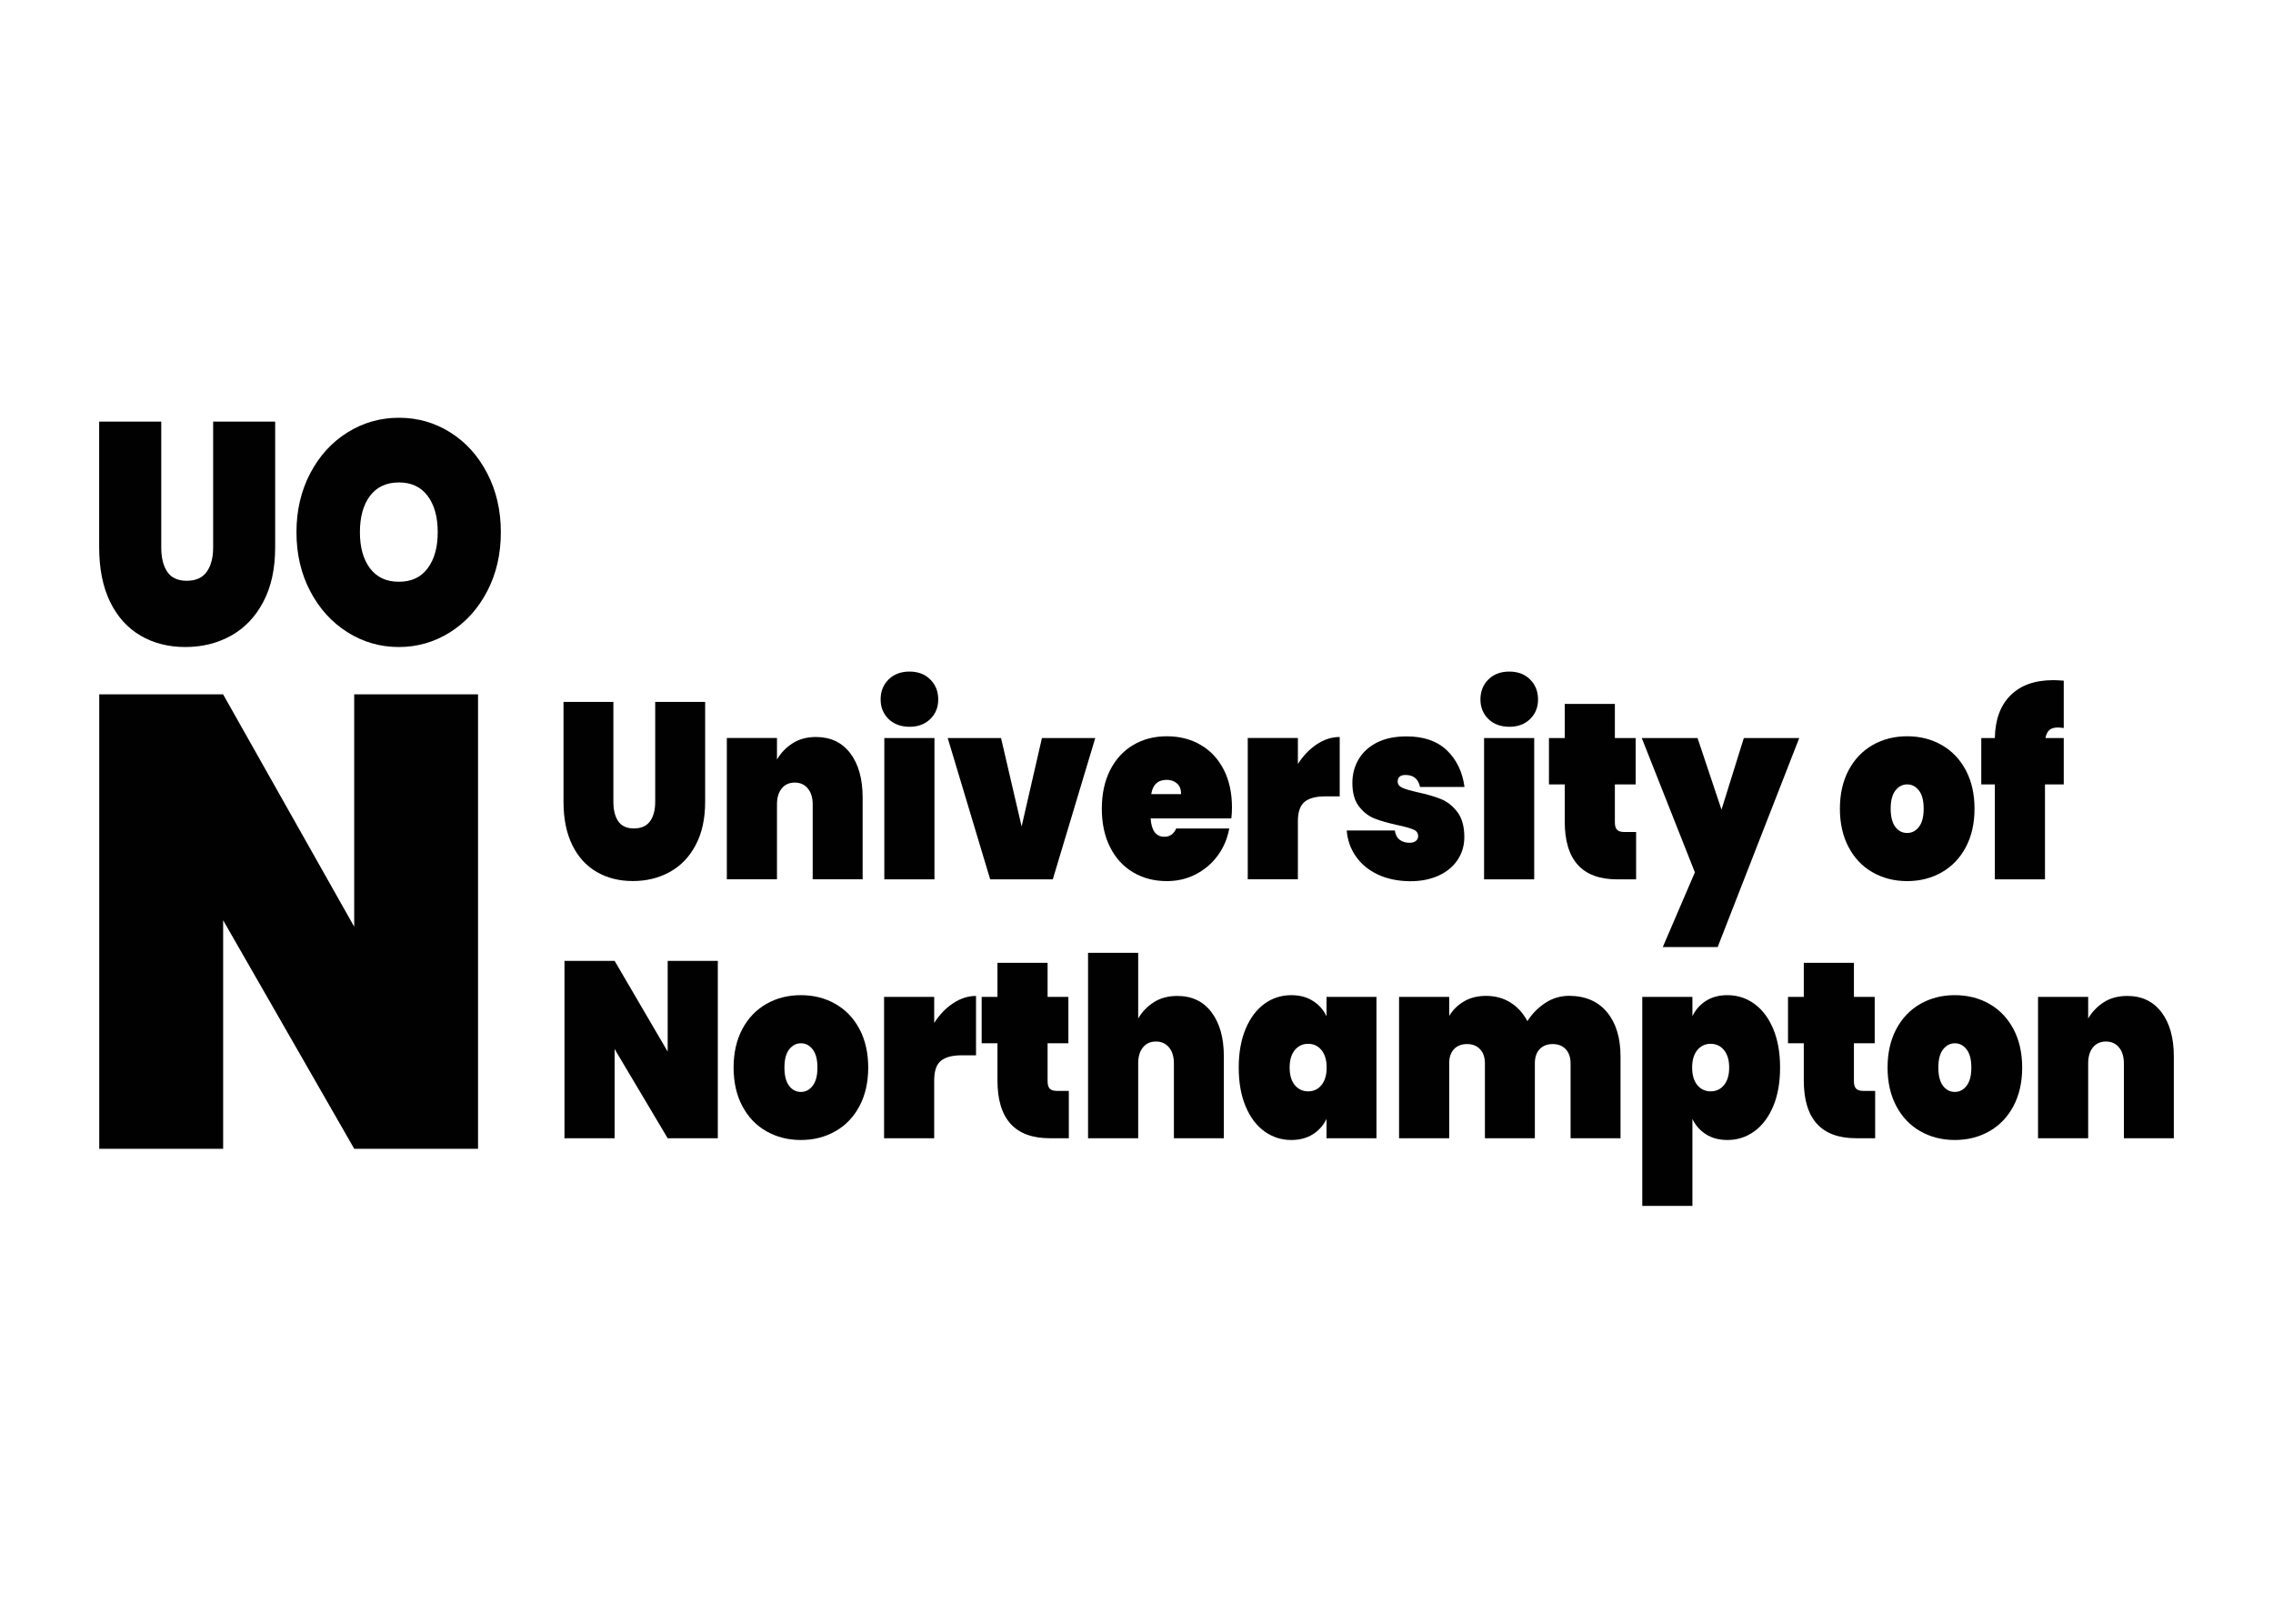
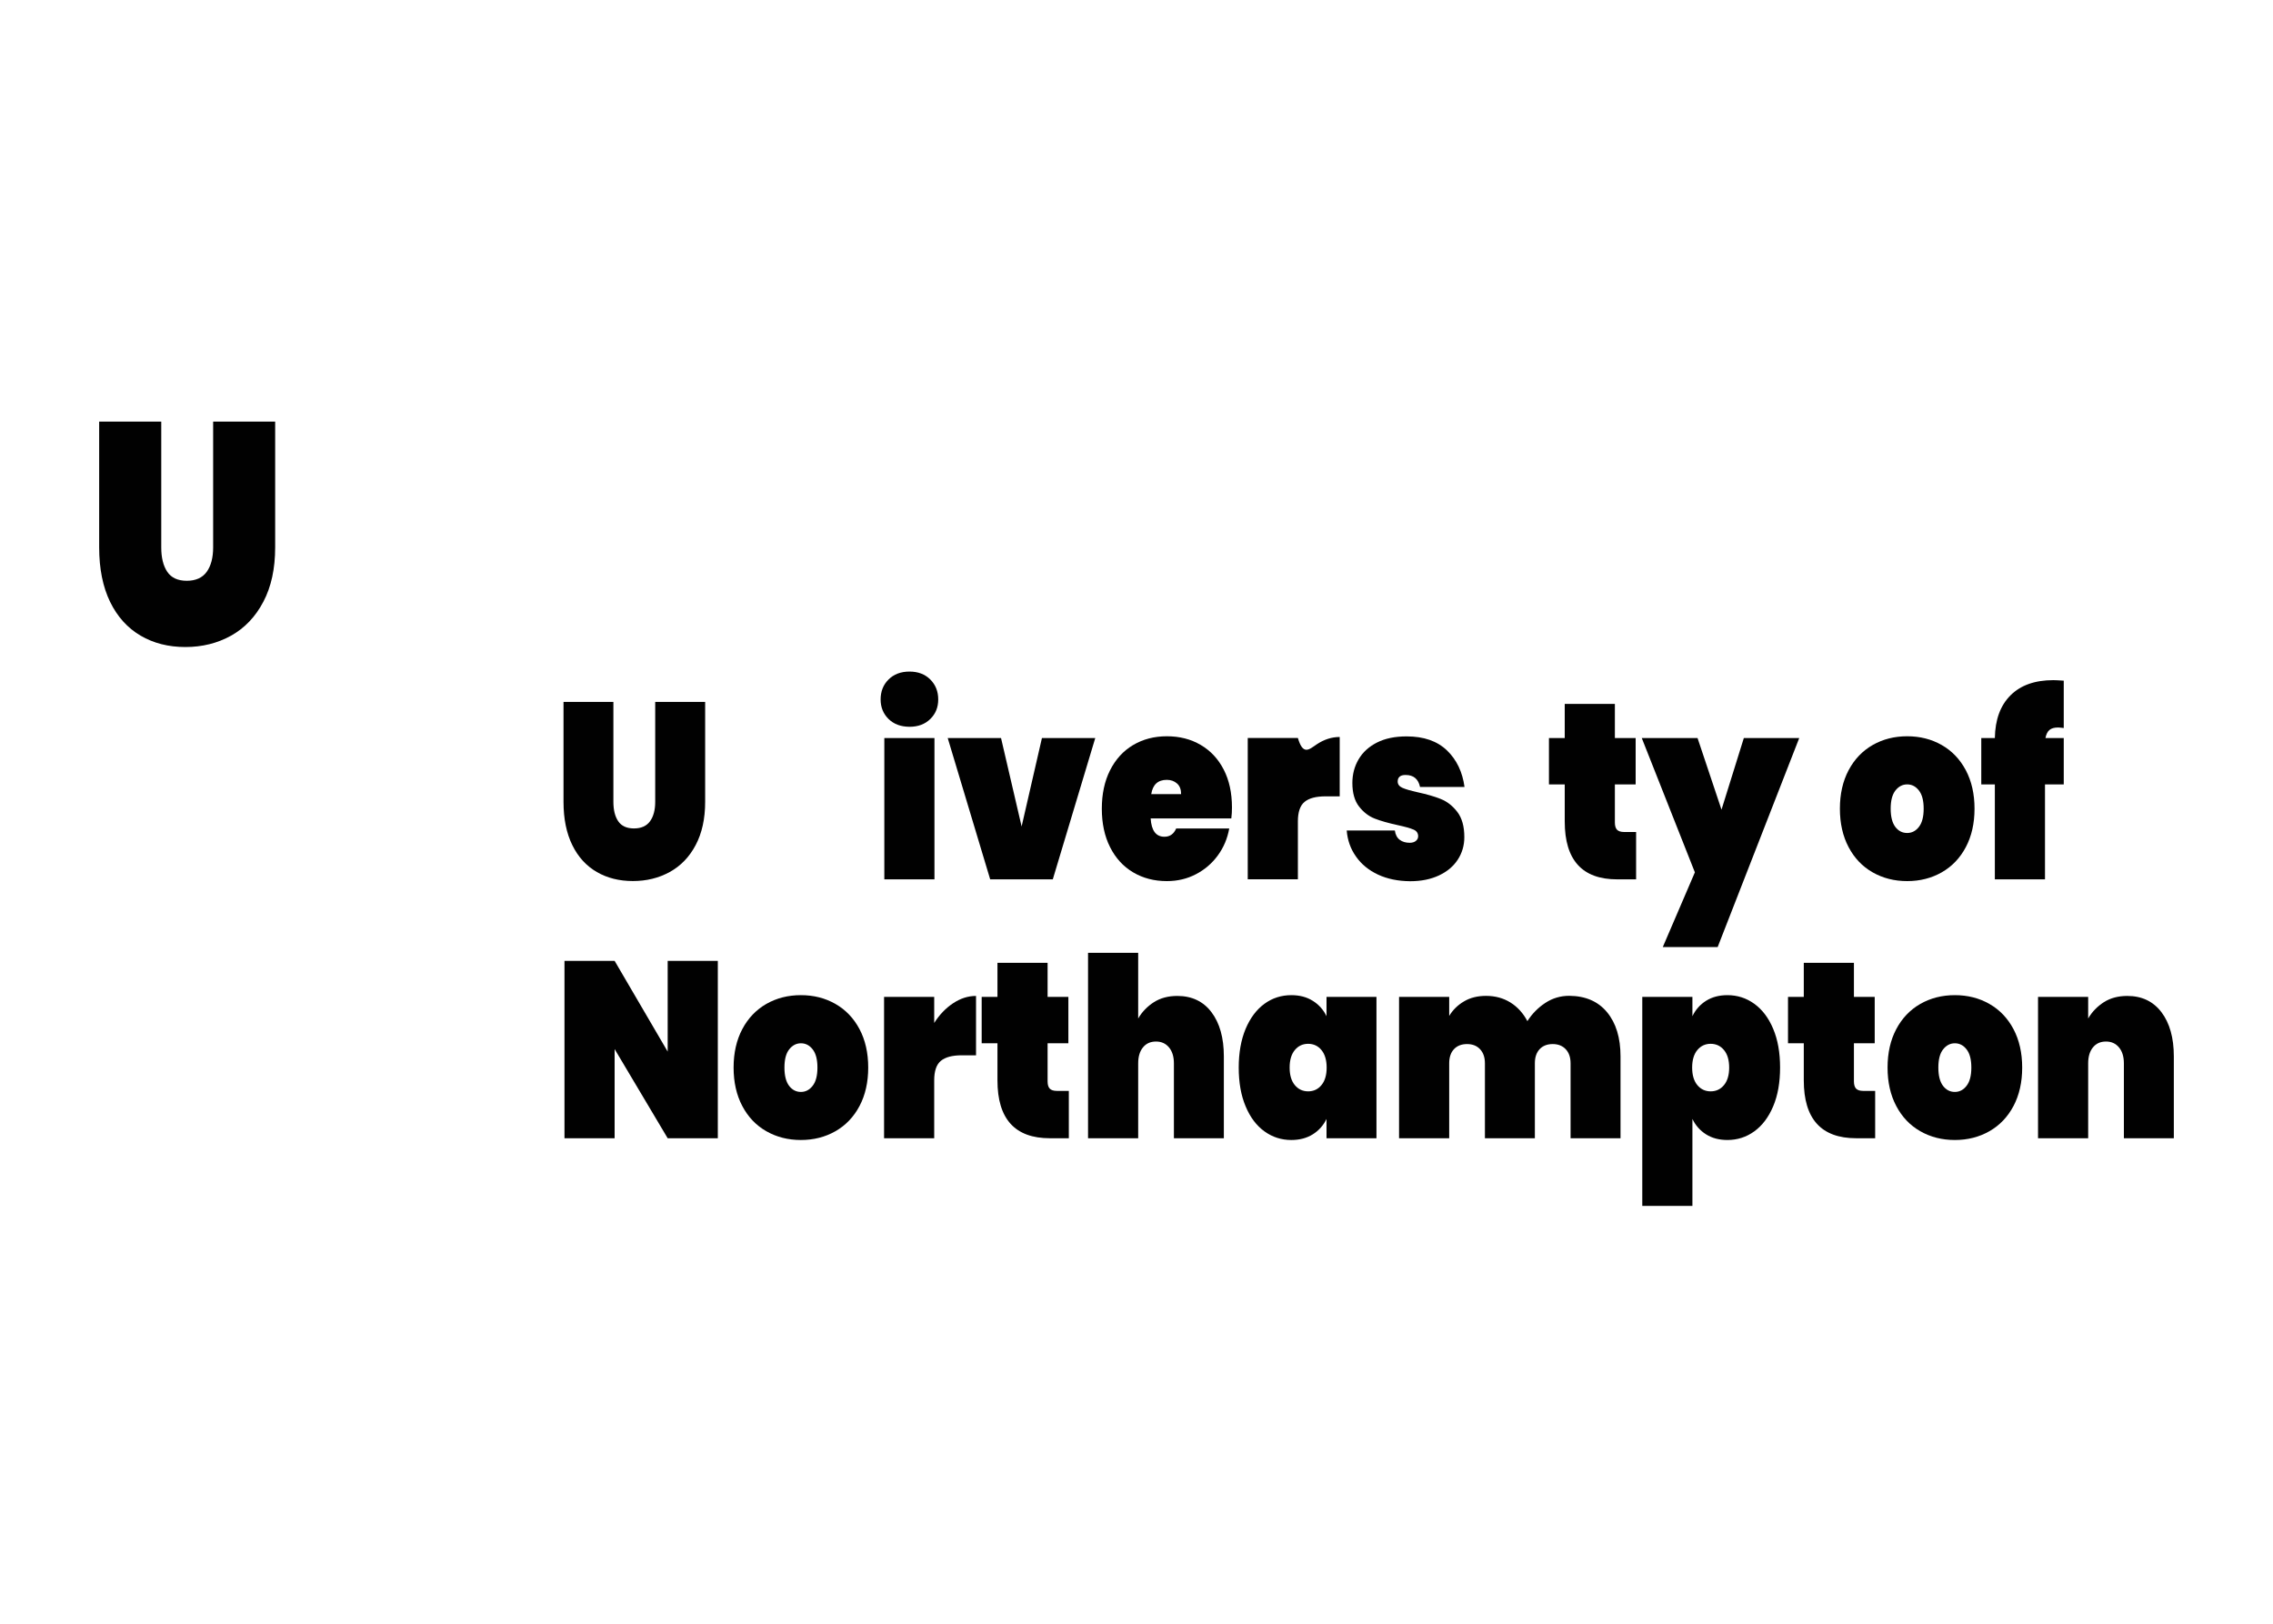
<svg xmlns="http://www.w3.org/2000/svg" version="1.1" id="Layer_1" x="0px" y="0px" viewBox="0 0 350 250" style="enable-background:new 0 0 350 250;" xml:space="preserve">
  <style type="text/css">
	.st0{fill:#2B2969;}
	.st1{fill:#EE2D2E;}
	.st2{fill:#404096;}
	.st3{fill:#D12E48;}
	.st4{fill:#37346C;}
	.st5{fill:#4D477E;}
	.st6{fill:#231F56;}
	.st7{fill:#7674A3;}
	.st8{fill:#EC2D30;}
	.st9{fill:#E35356;}
	.st10{fill:#D2636A;}
	.st11{clip-path:url(#SVGID_00000116229021378206450310000016153258576657602485_);fill:#2576BC;}
	.st12{clip-path:url(#SVGID_00000016071967495368108210000004303373412441483186_);fill:#2576BC;}
	.st13{clip-path:url(#SVGID_00000031924631946136282840000000766341561689461150_);fill:#2576BC;}
	.st14{clip-path:url(#SVGID_00000008833722213634013560000014893970559738072452_);fill:#2576BC;}
	.st15{clip-path:url(#SVGID_00000106127603700638322430000018413842417344016538_);fill:#2576BC;}
	.st16{clip-path:url(#SVGID_00000066480762377851776650000005119744517885302951_);fill:#2576BC;}
	.st17{clip-path:url(#SVGID_00000067218373679057574380000000838826875264311477_);fill:#2576BC;}
	.st18{clip-path:url(#SVGID_00000150791321756969920340000013749746797110541443_);fill:#2576BC;}
	.st19{clip-path:url(#SVGID_00000159427657165435755930000007785609923244598679_);fill:#2576BC;}
	.st20{clip-path:url(#SVGID_00000168799526247936693850000016690103113605812380_);fill:#2576BC;}
	.st21{clip-path:url(#SVGID_00000106861064144009272350000001771866290682746299_);fill:#2576BC;}
	.st22{clip-path:url(#SVGID_00000076604436753624760550000010980380725316400265_);fill:#2576BC;}
	.st23{clip-path:url(#SVGID_00000116234644371577628800000011606235572937617574_);fill:#2576BC;}
	.st24{clip-path:url(#SVGID_00000080913240148669684290000016199270739563849915_);fill:#2576BC;}
	.st25{clip-path:url(#SVGID_00000048487381730225482700000003427698825628471936_);fill:#2576BC;}
	.st26{clip-path:url(#SVGID_00000144306416824092659700000008443015492941810823_);fill:#2576BC;}
	.st27{clip-path:url(#SVGID_00000101081554006094484650000004726739784285143691_);fill:#2576BC;}
	.st28{fill:#D72027;}
	.st29{fill:#010101;}
	.st30{fill:#F2C619;}
	.st31{fill:#A7A9AC;}
	.st32{clip-path:url(#SVGID_00000121971884968628421520000007428901008904058007_);fill:#ED1C24;}
	.st33{clip-path:url(#SVGID_00000178882996914827972840000002033986546621243046_);fill:#ED1C24;}
	.st34{clip-path:url(#SVGID_00000176022302750565283440000015459020309211662727_);fill:#ED1C24;}
	.st35{clip-path:url(#SVGID_00000158729622366173024860000011370875072819107474_);fill:#ED1C24;}
	.st36{clip-path:url(#SVGID_00000138570875713098391060000016318461544715035520_);fill:#010101;}
	.st37{clip-path:url(#SVGID_00000080172069119279795170000010367800720519095988_);fill:#010101;}
	.st38{clip-path:url(#SVGID_00000170976631308016624980000003948194757027708565_);fill:#010101;}
	.st39{clip-path:url(#SVGID_00000062884639240306124460000002192051615645640073_);fill:#010101;}
	.st40{clip-path:url(#SVGID_00000015350552409557047630000014704171721369761204_);fill:#010101;}
	.st41{clip-path:url(#SVGID_00000092438001326952800760000018037314026595559327_);fill:#010101;}
	.st42{clip-path:url(#SVGID_00000008112792168168326270000016426109476699693463_);fill:#010101;}
	.st43{clip-path:url(#SVGID_00000005956873398142546400000006552501512353246386_);fill:#010101;}
	.st44{clip-path:url(#SVGID_00000028304826558749252580000000823497982249687203_);fill:#010101;}
	.st45{clip-path:url(#SVGID_00000118394009678939103340000015412260208565293187_);fill:#010101;}
	.st46{clip-path:url(#SVGID_00000027568286792104131500000000489620164263782022_);fill:#010101;}
	.st47{clip-path:url(#SVGID_00000041282683336320706970000004475852128862884778_);fill:#010101;}
	.st48{clip-path:url(#SVGID_00000118382385642641607050000014060731998763234197_);fill:#010101;}
	.st49{clip-path:url(#SVGID_00000170984602144094642230000016349816771405143427_);fill:#010101;}
	.st50{clip-path:url(#SVGID_00000120526146491030982030000016571259691624585146_);fill:#010101;}
	.st51{clip-path:url(#SVGID_00000066494923993813026190000011215978917517700486_);fill:#010101;}
	.st52{clip-path:url(#SVGID_00000025429133426960501750000009184886938882183808_);fill:#010101;}
	.st53{clip-path:url(#SVGID_00000017513490019992897480000011118471705816449411_);fill:#010101;}
	.st54{clip-path:url(#SVGID_00000044887225476156550630000012307216385430784390_);fill:#010101;}
	.st55{clip-path:url(#SVGID_00000018198188184650627190000005763015095232873619_);fill:#010101;}
	.st56{clip-path:url(#SVGID_00000106139693443394671130000013876269874291786157_);fill:#010101;}
	.st57{clip-path:url(#SVGID_00000080902410327031951120000014594134044211557028_);fill:#010101;}
	.st58{clip-path:url(#SVGID_00000109749771214545325420000015927093557197997195_);fill:#010101;}
	.st59{clip-path:url(#SVGID_00000160185954389937261020000018189264456588129464_);fill:#010101;}
	.st60{fill:#0B7FB0;}
	.st61{fill:#BE2126;}
	.st62{fill:#1D1D1B;}
	.st63{fill:#122F4C;}
	.st64{fill:none;stroke:#156F56;stroke-width:0.925;stroke-miterlimit:2.613;}
	.st65{fill:none;stroke:#156F56;stroke-width:0.659;stroke-linecap:round;stroke-miterlimit:2.613;}
	.st66{fill:none;stroke:#156F56;stroke-width:0.792;stroke-miterlimit:2.613;}
	.st67{fill:none;stroke:#156F56;stroke-width:1.321;stroke-miterlimit:2.613;}
	.st68{fill-rule:evenodd;clip-rule:evenodd;fill:#156F56;}
	.st69{fill:none;stroke:#156F56;stroke-width:0.659;stroke-miterlimit:2.613;}
	.st70{fill:none;stroke:#156F56;stroke-width:1.254;stroke-miterlimit:2.613;}
	
		.st71{clip-path:url(#SVGID_00000183216138037245509400000010910687370529317284_);fill:none;stroke:#156F56;stroke-width:0.925;stroke-miterlimit:2.613;}
	
		.st72{clip-path:url(#SVGID_00000162352069609937064870000000813311507111574163_);fill:none;stroke:#156F56;stroke-width:1.65;stroke-linecap:round;stroke-miterlimit:2.613;}
	.st73{fill-rule:evenodd;clip-rule:evenodd;fill:#010101;}
	
		.st74{clip-path:url(#SVGID_00000030482259250032786040000016945967717251963034_);fill:none;stroke:#010101;stroke-width:1.375;stroke-miterlimit:2.613;}
	
		.st75{clip-path:url(#SVGID_00000035488618363021116330000009143872817607532473_);fill:none;stroke:#010101;stroke-width:0.916;stroke-miterlimit:2.613;}
	
		.st76{clip-path:url(#SVGID_00000031199292937769338200000004074577303603034793_);fill:none;stroke:#156F56;stroke-width:1.254;stroke-miterlimit:2.613;}
	.st77{fill:none;stroke:#010101;stroke-width:0.916;stroke-miterlimit:2.613;}
	.st78{fill:none;stroke:#010101;stroke-width:1.375;stroke-miterlimit:2.613;}
	
		.st79{clip-path:url(#SVGID_00000141428548094809308010000011456185123547766941_);fill:none;stroke:#010101;stroke-width:0.916;stroke-miterlimit:2.613;}
	
		.st80{clip-path:url(#SVGID_00000049911727136305909170000008739402056315490223_);fill:none;stroke:#156F56;stroke-width:1.915;stroke-miterlimit:2.613;}
	.st81{fill:none;stroke:#156F56;stroke-width:1.452;stroke-miterlimit:2.613;}
	.st82{fill:#E21F26;}
	.st83{fill:#A81E36;}
	.st84{fill:#0D123A;}
	.st85{fill:#1596D4;}
	.st86{fill:#129BD7;}
	.st87{fill:#080909;}
	.st88{fill:#772D83;}
	.st89{fill:#793485;}
	.st90{fill:#7B3686;}
	.st91{fill:#7B3787;}
	.st92{fill:#793284;}
	.st93{fill:#7C3987;}
	.st94{fill:#702B7D;}
	.st95{fill:#1F2159;}
	.st96{fill:#202159;}
	.st97{fill:#21225A;}
	.st98{fill:#21235A;}
	.st99{fill:#22235B;}
	.st100{fill:#22245B;}
	.st101{fill:#23245B;}
	.st102{fill:#1E1F58;}
	.st103{fill:#25265D;}
	.st104{fill:#28295F;}
	.st105{fill:#8E8CB3;}
	.st106{fill:#E12426;}
	.st107{fill:#0263A0;}
	.st108{fill:#EE353F;}
	.st109{fill:#29367A;}
	.st110{fill:#61699C;}
	.st111{fill:#2C387C;}
	.st112{fill:#2E397E;}
	.st113{fill:#2D387D;}
	.st114{fill:#2C397E;}
	.st115{fill:#313B7F;}
	.st116{fill:#E32726;}
	.st117{fill:#E32826;}
	.st118{fill:#E32A26;}
	.st119{fill:#E42E26;}
	.st120{fill:#060606;}
	.st121{fill:#040404;}
	.st122{fill:#090909;}
	.st123{fill:#070707;}
	.st124{fill:#080808;}
	.st125{fill:#095FAA;}
	.st126{fill:#D93727;}
	.st127{fill:#EDDB8F;}
	.st128{fill:#E5D792;}
	.st129{fill:#EDD98E;}
	.st130{fill:#123834;}
	.st131{fill:#04A16F;}
	.st132{fill:#133835;}
	.st133{fill:#113734;}
	.st134{fill:#143935;}
	.st135{fill:#19A271;}
	.st136{fill:#1AA271;}
	.st137{fill:#1F2B59;}
	.st138{fill:#1F2A59;}
	.st139{fill:#1E2958;}
	.st140{fill:#232E5C;}
	.st141{fill:#202B59;}
	.st142{fill:#222D5B;}
	.st143{fill:#232F54;}
	.st144{fill:#17244C;}
	.st145{fill:#122145;}
	.st146{fill:#1A274E;}
	.st147{fill:#E1233A;}
	.st148{fill:#161414;}
	.st149{fill:#161741;}
	.st150{fill:#1C1C44;}
	.st151{fill:#595C5D;}
	.st152{fill:#249DD8;}
	.st153{fill:#622766;}
	.st154{fill:#632E69;}
	.st155{fill:#1884C1;}
	.st156{fill:#55585A;}
	.st157{fill:#575A5C;}
	.st158{fill:#525657;}
	.st159{fill:#56595B;}
	.st160{fill:#535758;}
	.st161{fill:#5C5E5F;}
	.st162{fill:#3C2151;}
	.st163{fill:#56AF55;}
	.st164{fill:#727275;}
	.st165{fill:#1B1919;}
	.st166{fill:#1A1818;}
	.st167{fill:#121111;}
	.st168{fill:#111010;}
	.st169{fill:#0F0E0E;}
	.st170{fill:#1C1A1A;}
	.st171{fill:#171616;}
	.st172{fill:#181717;}
	.st173{fill:#151413;}
	.st174{fill:#211F1F;}
	.st175{fill:#E52D84;}
	.st176{fill:#302E2E;}
	.st177{fill:#272525;}
	.st178{fill:#3D3B39;}
	.st179{fill:#079A73;}
	.st180{fill:#249D78;}
	.st181{fill:#2D2C2A;}
	.st182{fill:#31A07B;}
	.st183{fill:#312F2D;}
	.st184{fill:#289E79;}
	.st185{fill:#38A27E;}
	.st186{fill:#44413F;}
	.st187{fill:#464341;}
	.st188{fill:#57AC8B;}
	.st189{fill:#89BBA4;}
	.st190{fill:#0957A2;}
	.st191{fill:#0C0C0C;}
	.st192{fill:#0C0D0D;}
	.st193{fill:#0A0B0B;}
	.st194{fill:#1B1B1B;}
	.st195{fill:#1A1A1A;}
	.st196{fill:#181818;}
	.st197{fill:#191919;}
	.st198{fill:#1A1B1A;}
	.st199{fill:#202020;}
	.st200{fill:#1F1F1F;}
	.st201{fill:#14497E;}
	.st202{fill:#17497D;}
	.st203{fill:#174B7E;}
	.st204{fill:#1B497C;}
	.st205{fill:#2F4E7B;}
	.st206{fill:#223D6F;}
	.st207{fill:#223267;}
	.st208{fill:#547FA4;}
	.st209{fill:#20376A;}
	.st210{fill:#E22539;}
	.st211{fill:#D82129;}
	.st212{fill:#B5995E;}
	.st213{fill:#B49A61;}
	.st214{fill:#263568;}
	.st215{fill:#283868;}
	.st216{fill:#B5A073;}
	.st217{fill:#2C3C66;}
	.st218{fill:#B59D6B;}
	.st219{fill:#B8A77F;}
	.st220{fill:#E8DCC0;}
	.st221{fill:#1C305B;}
	.st222{fill:#7788A6;}
	.st223{fill:#722B78;}
	.st224{fill:#B98EB8;}
	.st225{fill:#C5223D;}
	.st226{fill:#302B2B;}
	.st227{fill:#2D2829;}
	.st228{fill:#322D2D;}
	.st229{fill:#2B2727;}
	.st230{fill:#2C2728;}
	.st231{fill:#373131;}
	.st232{fill:#292424;}
	.st233{fill:#3D3737;}
	.st234{fill:#3A3535;}
	.st235{fill:#353030;}
	.st236{fill:#4F4949;}
	.st237{fill:#433E3E;}
	.st238{fill:#6C2B83;}
	.st239{fill:#979497;}
	.st240{fill:#BAA7BF;}
	.st241{fill:#959394;}
	.st242{fill:#989598;}
	.st243{fill:#999599;}
	.st244{fill:#CFC2D2;}
	.st245{fill:#ECC024;}
	.st246{fill:#EFC321;}
	.st247{fill:#E6B82B;}
	.st248{fill:#6E2E84;}
	.st249{fill:#D92532;}
	.st250{fill:#231F20;}
	.st251{fill:#932580;}
	.st252{fill:#0486B4;}
	.st253{fill:#0787B5;}
	.st254{fill:#0A88B5;}
	.st255{fill:#242F66;}
	.st256{fill:#242F65;}
	.st257{fill:#253167;}
	.st258{fill:#F8B025;}
	.st259{fill:#283368;}
	.st260{fill:#263268;}
	.st261{fill:#283268;}
	.st262{fill:#2D376B;}
	.st263{fill:#3E4475;}
	.st264{fill:#33396C;}
	.st265{fill:#B98D4B;}
</style>
  <g>
    <g>
      <path class="st29" d="M24.83,64.91v19.37c0,1.59,0.31,2.84,0.93,3.76c0.62,0.92,1.62,1.38,3,1.38c1.38,0,2.41-0.46,3.07-1.38    c0.66-0.92,0.99-2.18,0.99-3.76V64.91h9.55v19.37c0,3.27-0.6,6.06-1.82,8.37c-1.21,2.31-2.87,4.05-4.97,5.22    c-2.1,1.17-4.45,1.75-7.04,1.75c-2.59,0-4.89-0.58-6.89-1.75c-2-1.17-3.57-2.9-4.69-5.19c-1.12-2.3-1.69-5.1-1.69-8.4V64.91H24.83    z" />
-       <path class="st29" d="M53.5,97.34c-2.41-1.52-4.32-3.62-5.73-6.31c-1.41-2.69-2.12-5.71-2.12-9.08c0-3.37,0.71-6.39,2.12-9.08    c1.41-2.69,3.32-4.78,5.73-6.29c2.41-1.5,5.05-2.26,7.93-2.26c2.88,0,5.52,0.75,7.91,2.26c2.39,1.5,4.29,3.6,5.68,6.29    c1.4,2.69,2.1,5.71,2.1,9.08c0,3.37-0.7,6.39-2.1,9.08c-1.4,2.69-3.3,4.79-5.71,6.31c-2.41,1.52-5.04,2.28-7.89,2.28    C58.55,99.62,55.91,98.86,53.5,97.34z M65.84,87.51c1.04-1.38,1.56-3.23,1.56-5.56c0-2.36-0.52-4.23-1.56-5.61    c-1.04-1.38-2.51-2.06-4.41-2.06c-1.93,0-3.41,0.69-4.45,2.06c-1.04,1.38-1.56,3.24-1.56,5.61c0,2.33,0.52,4.18,1.56,5.56    c1.04,1.38,2.52,2.06,4.45,2.06C63.34,89.57,64.81,88.89,65.84,87.51z" />
    </g>
    <g>
      <g>
        <path class="st29" d="M94.45,108.07v15.39c0,1.26,0.25,2.26,0.75,2.99s1.31,1.1,2.42,1.1c1.11,0,1.94-0.37,2.47-1.1     c0.53-0.73,0.8-1.73,0.8-2.99v-15.39h7.69v15.39c0,2.6-0.49,4.82-1.46,6.65c-0.97,1.84-2.31,3.22-4,4.15     c-1.69,0.93-3.58,1.39-5.67,1.39c-2.09,0-3.94-0.46-5.55-1.39c-1.61-0.93-2.87-2.3-3.77-4.13c-0.9-1.83-1.36-4.05-1.36-6.67     v-15.39H94.45z" />
      </g>
      <g>
-         <path class="st29" d="M130.93,115.98c1.26,1.67,1.9,3.94,1.9,6.79v12.61h-7.69v-11.53c0-1.03-0.25-1.85-0.75-2.45     c-0.5-0.6-1.16-0.91-2-0.91c-0.86,0-1.53,0.3-2.02,0.91c-0.49,0.6-0.73,1.42-0.73,2.45v11.53h-7.72v-21.76h7.72v3.32     c0.6-1.03,1.41-1.86,2.42-2.51c1.01-0.64,2.21-0.96,3.6-0.96C127.91,113.48,129.66,114.31,130.93,115.98z" />
-       </g>
+         </g>
      <g>
        <path class="st29" d="M136.82,110.7c-0.81-0.8-1.22-1.8-1.22-3.01c0-1.23,0.4-2.26,1.22-3.07c0.81-0.81,1.89-1.22,3.23-1.22     c1.32,0,2.39,0.41,3.2,1.22c0.81,0.81,1.22,1.83,1.22,3.07c0,1.21-0.4,2.21-1.22,3.01c-0.81,0.8-1.88,1.2-3.2,1.2     C138.71,111.89,137.64,111.5,136.82,110.7z M143.89,113.63v21.76h-7.72v-21.76H143.89z" />
      </g>
      <g>
        <path class="st29" d="M157.31,127.25l3.13-13.62h8.21l-6.54,21.76h-9.64l-6.54-21.76h8.21L157.31,127.25z" />
      </g>
      <g>
        <path class="st29" d="M189.6,126.01h-12.42c0.12,1.88,0.82,2.82,2.12,2.82c0.84,0,1.44-0.42,1.81-1.27h8.17     c-0.28,1.54-0.86,2.93-1.76,4.15c-0.89,1.22-2.02,2.19-3.37,2.89c-1.36,0.71-2.85,1.06-4.47,1.06c-1.95,0-3.68-0.45-5.2-1.35     c-1.52-0.9-2.7-2.19-3.55-3.88c-0.85-1.68-1.27-3.66-1.27-5.92c0-2.26,0.42-4.24,1.27-5.92c0.85-1.68,2.03-2.98,3.55-3.88     c1.52-0.9,3.25-1.35,5.2-1.35c1.95,0,3.68,0.44,5.2,1.33c1.52,0.89,2.7,2.15,3.55,3.8c0.85,1.65,1.27,3.59,1.27,5.83     C189.7,124.91,189.67,125.47,189.6,126.01z M181.87,122.27c0-0.72-0.21-1.27-0.63-1.64c-0.42-0.37-0.94-0.56-1.57-0.56     c-1.37,0-2.17,0.73-2.4,2.2H181.87z" />
      </g>
      <g>
-         <path class="st29" d="M202.74,114.61c1.14-0.76,2.32-1.14,3.55-1.14v9.14h-2.19c-1.46,0-2.53,0.28-3.22,0.85     c-0.69,0.57-1.03,1.57-1.03,3.01v8.91h-7.72v-21.76h7.72v4.01C200.65,116.38,201.61,115.37,202.74,114.61z" />
+         <path class="st29" d="M202.74,114.61c1.14-0.76,2.32-1.14,3.55-1.14v9.14h-2.19c-1.46,0-2.53,0.28-3.22,0.85     c-0.69,0.57-1.03,1.57-1.03,3.01v8.91h-7.72v-21.76h7.72C200.65,116.38,201.61,115.37,202.74,114.61z" />
      </g>
      <g>
        <path class="st29" d="M212.19,134.66c-1.43-0.67-2.56-1.59-3.39-2.78c-0.84-1.18-1.31-2.52-1.43-4.01h7.41     c0.09,0.64,0.34,1.12,0.75,1.43c0.41,0.31,0.92,0.46,1.55,0.46c0.39,0,0.71-0.1,0.94-0.29c0.23-0.19,0.35-0.43,0.35-0.71     c0-0.49-0.24-0.84-0.73-1.04c-0.49-0.21-1.31-0.44-2.47-0.69c-1.41-0.31-2.58-0.64-3.5-1c-0.92-0.36-1.72-0.98-2.4-1.85     c-0.68-0.87-1.03-2.08-1.03-3.63c0-1.34,0.32-2.55,0.96-3.64c0.64-1.09,1.58-1.95,2.84-2.59c1.25-0.63,2.77-0.94,4.56-0.94     c2.64,0,4.71,0.72,6.21,2.16c1.49,1.44,2.39,3.32,2.7,5.63h-6.85c-0.12-0.59-0.36-1.05-0.73-1.37c-0.37-0.32-0.87-0.48-1.5-0.48     c-0.39,0-0.7,0.08-0.9,0.25c-0.21,0.17-0.31,0.42-0.31,0.75c0,0.44,0.24,0.76,0.73,0.98c0.49,0.22,1.26,0.44,2.33,0.68     c1.42,0.31,2.61,0.65,3.58,1.04s1.82,1.05,2.54,1.99c0.72,0.94,1.08,2.23,1.08,3.88c0,1.29-0.34,2.44-1.01,3.47     c-0.67,1.03-1.64,1.84-2.9,2.43c-1.26,0.59-2.74,0.89-4.44,0.89C215.25,135.66,213.61,135.32,212.19,134.66z" />
      </g>
      <g>
-         <path class="st29" d="M229.18,110.7c-0.81-0.8-1.22-1.8-1.22-3.01c0-1.23,0.4-2.26,1.22-3.07c0.81-0.81,1.89-1.22,3.23-1.22     c1.32,0,2.39,0.41,3.2,1.22c0.81,0.81,1.22,1.83,1.22,3.07c0,1.21-0.4,2.21-1.22,3.01c-0.81,0.8-1.88,1.2-3.2,1.2     C231.07,111.89,229.99,111.5,229.18,110.7z M236.24,113.63v21.76h-7.72v-21.76H236.24z" />
-       </g>
+         </g>
      <g>
        <path class="st29" d="M251.93,128.1v7.29h-2.92c-5.38,0-8.07-2.97-8.07-8.91v-5.71h-2.43v-7.14h2.43v-5.25h7.72v5.25h3.2v7.14     h-3.2v5.86c0,0.51,0.11,0.89,0.33,1.12c0.22,0.23,0.59,0.35,1.1,0.35H251.93z" />
      </g>
      <g>
        <path class="st29" d="M277.05,113.63l-12.56,32.18h-8.45l4.94-11.5l-8.18-20.68h8.59l3.69,11.03l3.44-11.03H277.05z" />
      </g>
      <g>
        <path class="st29" d="M288.35,134.31c-1.58-0.9-2.81-2.19-3.7-3.88c-0.89-1.68-1.34-3.66-1.34-5.92c0-2.26,0.45-4.24,1.34-5.92     c0.89-1.68,2.13-2.98,3.7-3.88c1.58-0.9,3.35-1.35,5.32-1.35c1.97,0,3.75,0.45,5.32,1.35c1.58,0.9,2.81,2.19,3.71,3.88     c0.89,1.68,1.34,3.66,1.34,5.92c0,2.26-0.45,4.24-1.34,5.92c-0.89,1.68-2.13,2.98-3.71,3.88c-1.58,0.9-3.35,1.35-5.32,1.35     C291.7,135.66,289.93,135.21,288.35,134.31z M295.48,127.31c0.49-0.63,0.73-1.56,0.73-2.8c0-1.24-0.24-2.17-0.73-2.8     c-0.49-0.63-1.09-0.94-1.81-0.94c-0.72,0-1.32,0.32-1.81,0.94c-0.49,0.63-0.73,1.56-0.73,2.8c0,1.23,0.24,2.17,0.71,2.8     c0.48,0.63,1.08,0.94,1.83,0.94C294.39,128.25,295,127.94,295.48,127.31z" />
      </g>
      <g>
        <path class="st29" d="M316.91,112.01c-0.58,0-1.02,0.12-1.32,0.37c-0.3,0.24-0.51,0.66-0.63,1.25h2.82v7.14h-2.89v14.62h-7.72     v-14.62h-2.09v-7.14h2.09c0.05-2.83,0.85-5.02,2.42-6.58s3.76-2.33,6.59-2.33c0.32,0,0.86,0.03,1.6,0.08v7.29     C317.36,112.04,317.07,112.01,316.91,112.01z" />
      </g>
    </g>
    <g>
      <g>
        <path class="st29" d="M110.53,175.25h-7.72l-8.17-13.73v13.73h-7.72v-27.31h7.72l8.17,13.97v-13.97h7.72V175.25z" />
      </g>
      <g>
        <path class="st29" d="M118,174.17c-1.58-0.9-2.81-2.19-3.7-3.88c-0.89-1.68-1.34-3.66-1.34-5.92c0-2.26,0.45-4.24,1.34-5.92     c0.89-1.68,2.13-2.98,3.7-3.88c1.58-0.9,3.35-1.35,5.32-1.35c1.97,0,3.75,0.45,5.32,1.35c1.58,0.9,2.81,2.19,3.71,3.88     c0.89,1.68,1.34,3.66,1.34,5.92c0,2.26-0.45,4.24-1.34,5.92c-0.89,1.68-2.13,2.98-3.71,3.88c-1.58,0.9-3.35,1.35-5.32,1.35     C121.35,175.52,119.58,175.07,118,174.17z M125.14,167.17c0.49-0.63,0.73-1.56,0.73-2.8c0-1.24-0.24-2.17-0.73-2.8     s-1.09-0.94-1.81-0.94s-1.32,0.32-1.81,0.94s-0.73,1.56-0.73,2.8c0,1.23,0.24,2.17,0.71,2.8c0.48,0.63,1.08,0.95,1.83,0.95     C124.05,168.12,124.65,167.8,125.14,167.17z" />
      </g>
      <g>
        <path class="st29" d="M146.74,154.48c1.14-0.76,2.32-1.14,3.55-1.14v9.14h-2.19c-1.46,0-2.53,0.28-3.22,0.85     c-0.69,0.57-1.03,1.57-1.03,3.01v8.91h-7.72v-21.76h7.72v4.01C144.64,156.25,145.6,155.24,146.74,154.48z" />
      </g>
      <g>
        <path class="st29" d="M164.58,167.96v7.29h-2.92c-5.38,0-8.07-2.97-8.07-8.91v-5.71h-2.43v-7.14h2.43v-5.25h7.72v5.25h3.2v7.14     h-3.2v5.86c0,0.51,0.11,0.89,0.33,1.12c0.22,0.23,0.59,0.35,1.1,0.35H164.58z" />
      </g>
      <g>
        <path class="st29" d="M186.55,155.85c1.26,1.67,1.9,3.94,1.9,6.79v12.61h-7.69v-11.53c0-1.03-0.25-1.85-0.75-2.45     c-0.5-0.6-1.16-0.91-2-0.91c-0.86,0-1.53,0.3-2.02,0.91c-0.49,0.6-0.73,1.42-0.73,2.45v11.53h-7.72v-28.55h7.72v10.11     c0.6-1.03,1.41-1.86,2.42-2.51c1.01-0.64,2.21-0.96,3.6-0.96C183.53,153.34,185.29,154.18,186.55,155.85z" />
      </g>
      <g>
        <path class="st29" d="M191.8,158.41c0.71-1.68,1.68-2.97,2.9-3.86s2.61-1.33,4.14-1.33c1.28,0,2.38,0.29,3.3,0.87     c0.93,0.58,1.64,1.37,2.12,2.37v-2.97h7.69v21.76h-7.69v-2.97c-0.49,1-1.19,1.79-2.12,2.37c-0.93,0.58-2.03,0.87-3.3,0.87     c-1.53,0-2.91-0.44-4.14-1.33s-2.2-2.17-2.9-3.86c-0.71-1.68-1.06-3.67-1.06-5.96S191.1,160.1,191.8,158.41z M203.48,161.67     c-0.53-0.64-1.22-0.96-2.05-0.96c-0.83,0-1.52,0.32-2.05,0.96c-0.53,0.64-0.8,1.54-0.8,2.7c0,1.16,0.27,2.06,0.8,2.7     c0.53,0.64,1.22,0.96,2.05,0.96c0.84,0,1.52-0.32,2.05-0.96c0.53-0.64,0.8-1.54,0.8-2.7     C204.28,163.22,204.01,162.32,203.48,161.67z" />
      </g>
      <g>
        <path class="st29" d="M247.46,155.85c1.38,1.67,2.07,3.94,2.07,6.79v12.61h-7.69v-11.53c0-0.93-0.25-1.65-0.75-2.18     c-0.5-0.53-1.17-0.79-2-0.79c-0.86,0-1.53,0.27-2.02,0.79c-0.49,0.53-0.73,1.25-0.73,2.18v11.53h-7.69v-11.53     c0-0.93-0.25-1.65-0.75-2.18c-0.5-0.53-1.16-0.79-2-0.79c-0.86,0-1.53,0.27-2.02,0.79c-0.49,0.53-0.73,1.25-0.73,2.18v11.53     h-7.72v-21.76h7.72v2.93c0.56-0.93,1.31-1.67,2.28-2.24c0.96-0.57,2.09-0.85,3.39-0.85c1.41,0,2.67,0.34,3.76,1.02     c1.09,0.68,1.96,1.64,2.61,2.87c0.72-1.13,1.63-2.06,2.75-2.8c1.11-0.73,2.34-1.1,3.69-1.1     C244.14,153.34,246.08,154.18,247.46,155.85z" />
      </g>
      <g>
        <path class="st29" d="M262.7,154.09c0.92-0.58,2.01-0.87,3.29-0.87c1.53,0,2.91,0.44,4.14,1.33c1.23,0.89,2.2,2.17,2.91,3.86     c0.71,1.68,1.06,3.67,1.06,5.96s-0.35,4.28-1.06,5.96c-0.71,1.68-1.68,2.97-2.91,3.86c-1.23,0.89-2.61,1.33-4.14,1.33     c-1.28,0-2.37-0.29-3.29-0.87c-0.92-0.58-1.62-1.37-2.1-2.37v13.39h-7.72v-32.18h7.72v2.97     C261.08,155.46,261.78,154.67,262.7,154.09z M265.46,161.67c-0.53-0.64-1.22-0.96-2.05-0.96c-0.83,0-1.52,0.32-2.05,0.96     c-0.53,0.64-0.8,1.54-0.8,2.7c0,1.16,0.27,2.06,0.8,2.7c0.53,0.64,1.22,0.96,2.05,0.96c0.84,0,1.52-0.32,2.05-0.96     c0.53-0.64,0.8-1.54,0.8-2.7C266.26,163.22,266,162.32,265.46,161.67z" />
      </g>
      <g>
        <path class="st29" d="M288.74,167.96v7.29h-2.92c-5.38,0-8.07-2.97-8.07-8.91v-5.71h-2.43v-7.14h2.43v-5.25h7.72v5.25h3.2v7.14     h-3.2v5.86c0,0.51,0.11,0.89,0.33,1.12c0.22,0.23,0.59,0.35,1.1,0.35H288.74z" />
      </g>
      <g>
        <path class="st29" d="M295.69,174.17c-1.58-0.9-2.81-2.19-3.7-3.88c-0.89-1.68-1.34-3.66-1.34-5.92c0-2.26,0.45-4.24,1.34-5.92     c0.89-1.68,2.13-2.98,3.7-3.88c1.58-0.9,3.35-1.35,5.32-1.35c1.97,0,3.75,0.45,5.32,1.35c1.58,0.9,2.81,2.19,3.71,3.88     c0.89,1.68,1.34,3.66,1.34,5.92c0,2.26-0.45,4.24-1.34,5.92c-0.89,1.68-2.13,2.98-3.71,3.88c-1.58,0.9-3.35,1.35-5.32,1.35     C299.04,175.52,297.27,175.07,295.69,174.17z M302.82,167.17c0.49-0.63,0.73-1.56,0.73-2.8c0-1.24-0.24-2.17-0.73-2.8     c-0.49-0.63-1.09-0.94-1.81-0.94c-0.72,0-1.32,0.32-1.81,0.94s-0.73,1.56-0.73,2.8c0,1.23,0.24,2.17,0.71,2.8     c0.48,0.63,1.08,0.95,1.83,0.95C301.73,168.12,302.34,167.8,302.82,167.17z" />
      </g>
      <g>
        <path class="st29" d="M332.83,155.85c1.26,1.67,1.9,3.94,1.9,6.79v12.61h-7.69v-11.53c0-1.03-0.25-1.85-0.75-2.45     c-0.5-0.6-1.16-0.91-2-0.91c-0.86,0-1.53,0.3-2.02,0.91c-0.49,0.6-0.73,1.42-0.73,2.45v11.53h-7.72v-21.76h7.72v3.32     c0.6-1.03,1.41-1.86,2.42-2.51c1.01-0.64,2.21-0.96,3.6-0.96C329.81,153.34,331.56,154.18,332.83,155.85z" />
      </g>
    </g>
    <g>
-       <path class="st29" d="M73.63,176.88H54.55l-20.19-35.19v35.19H15.28V106.9h19.07l20.19,35.78V106.9h19.07V176.88z" />
-     </g>
+       </g>
  </g>
</svg>